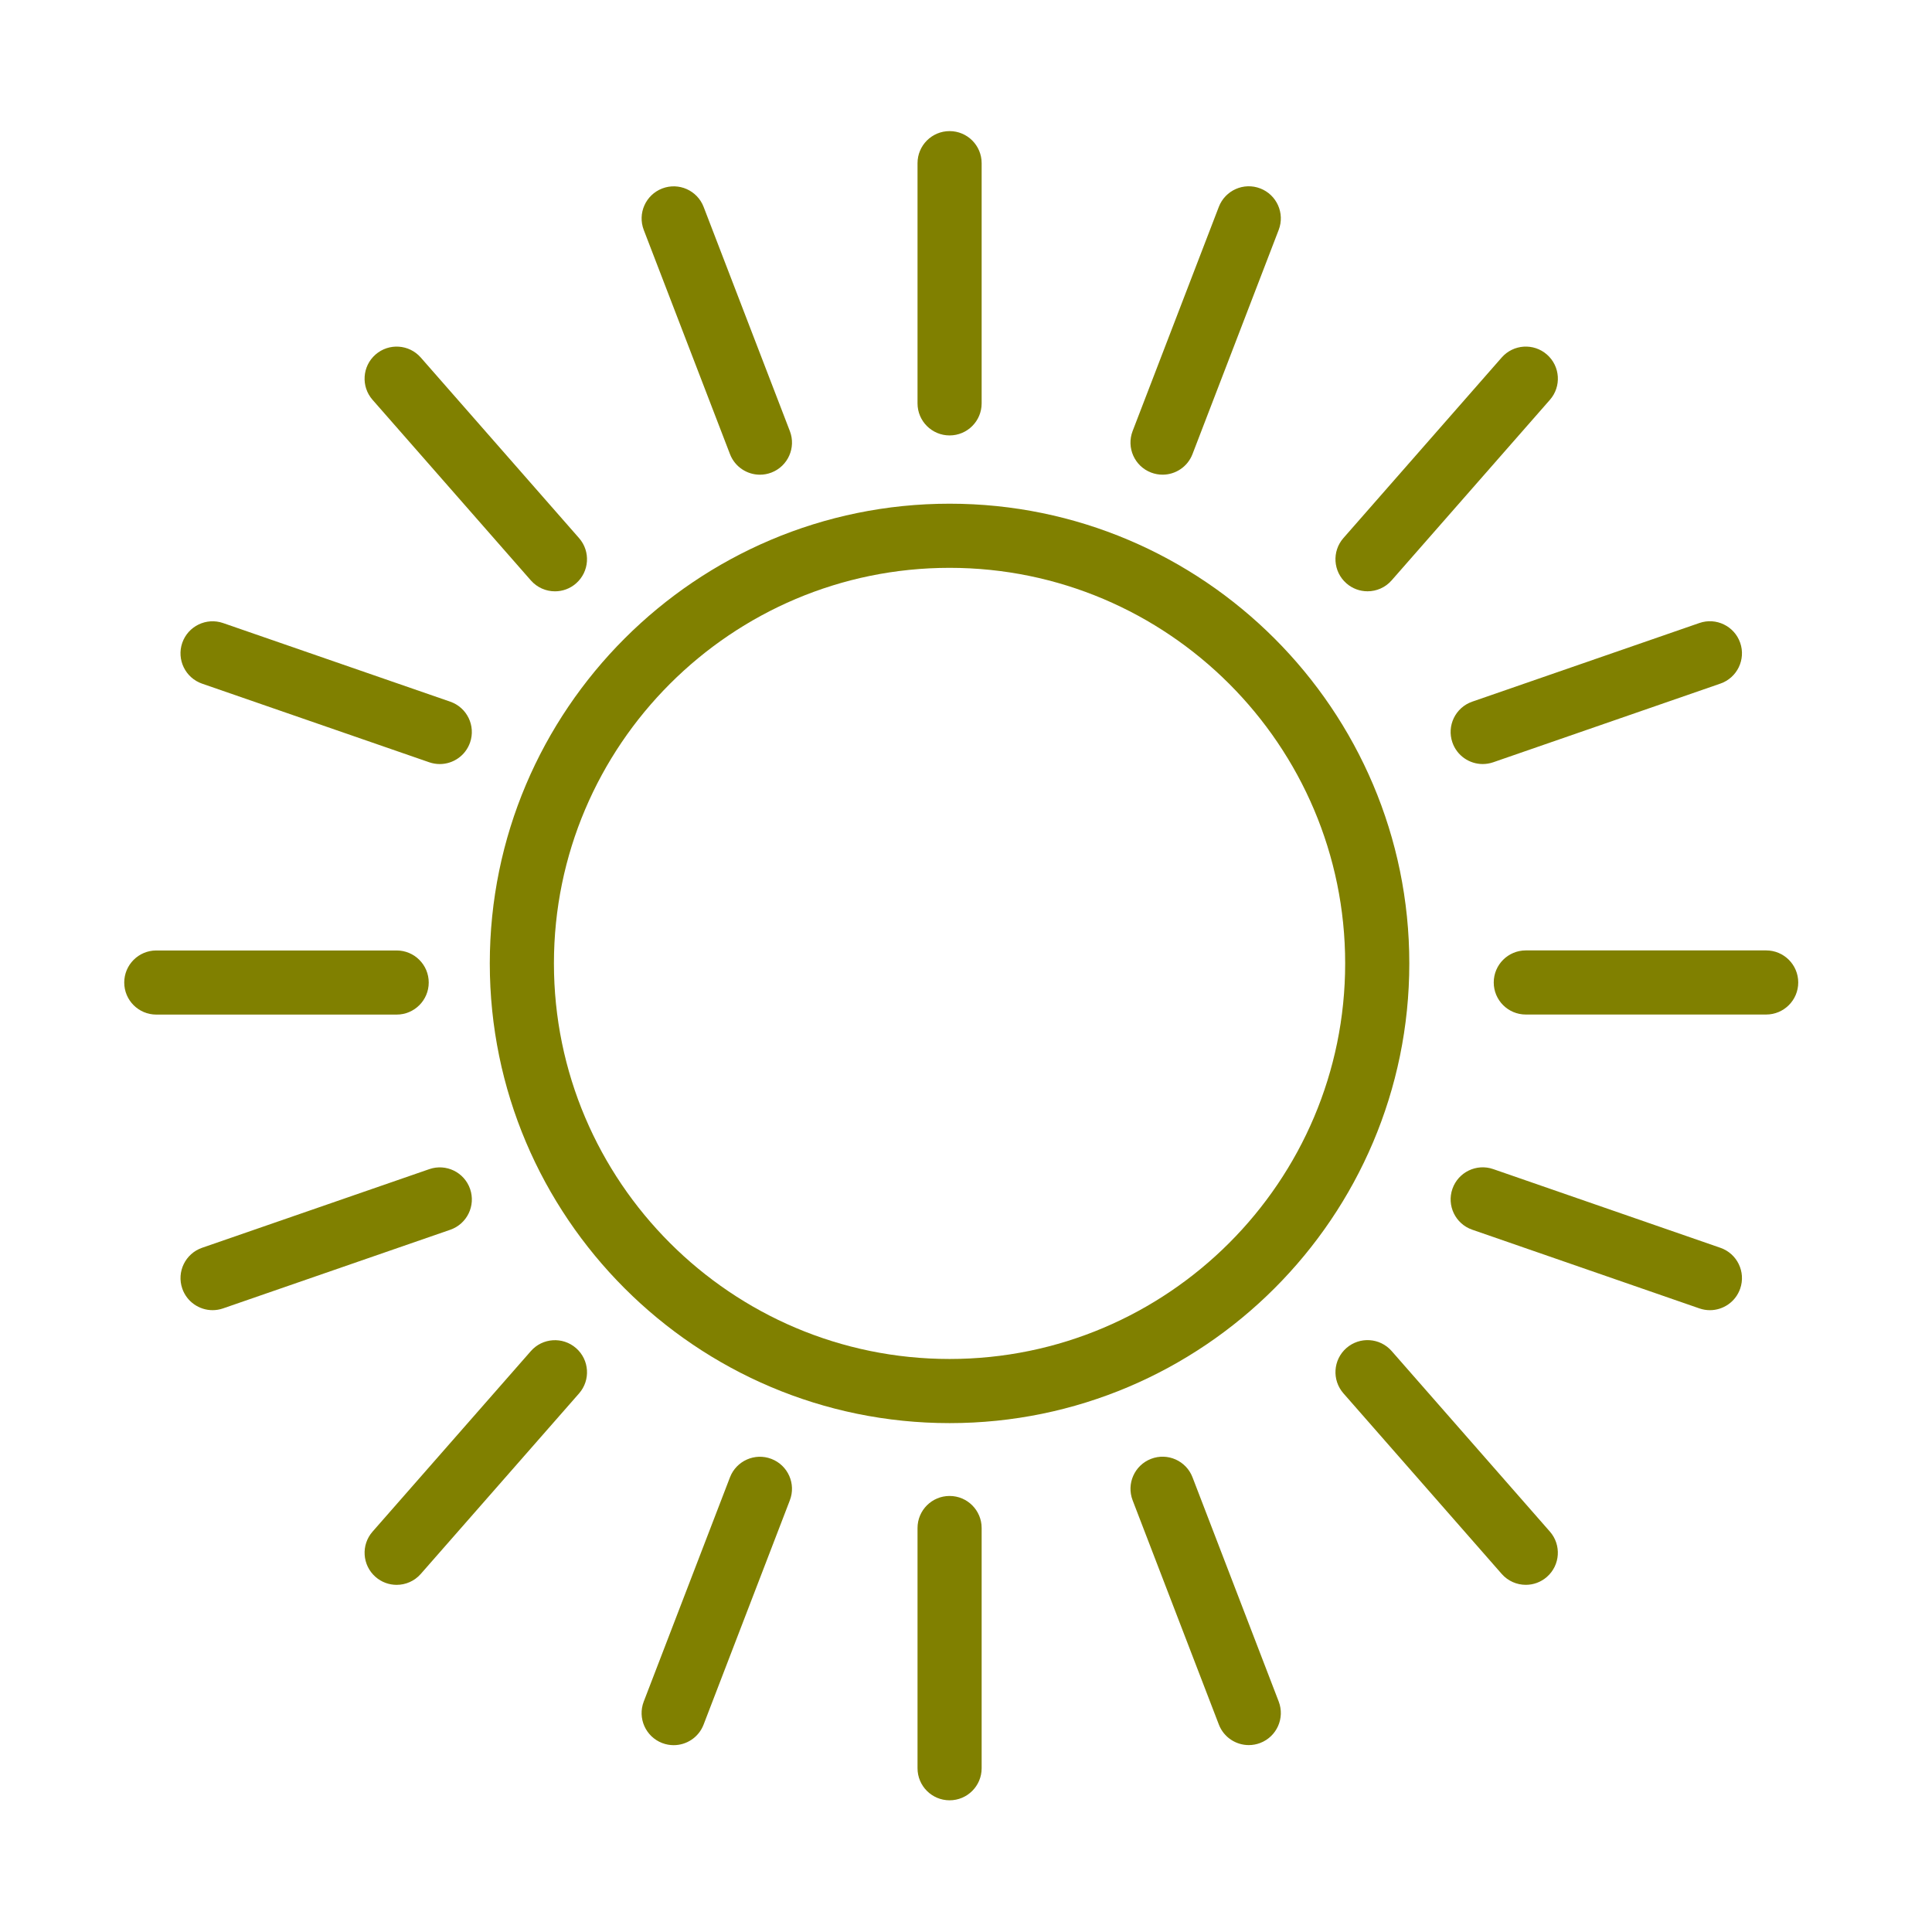
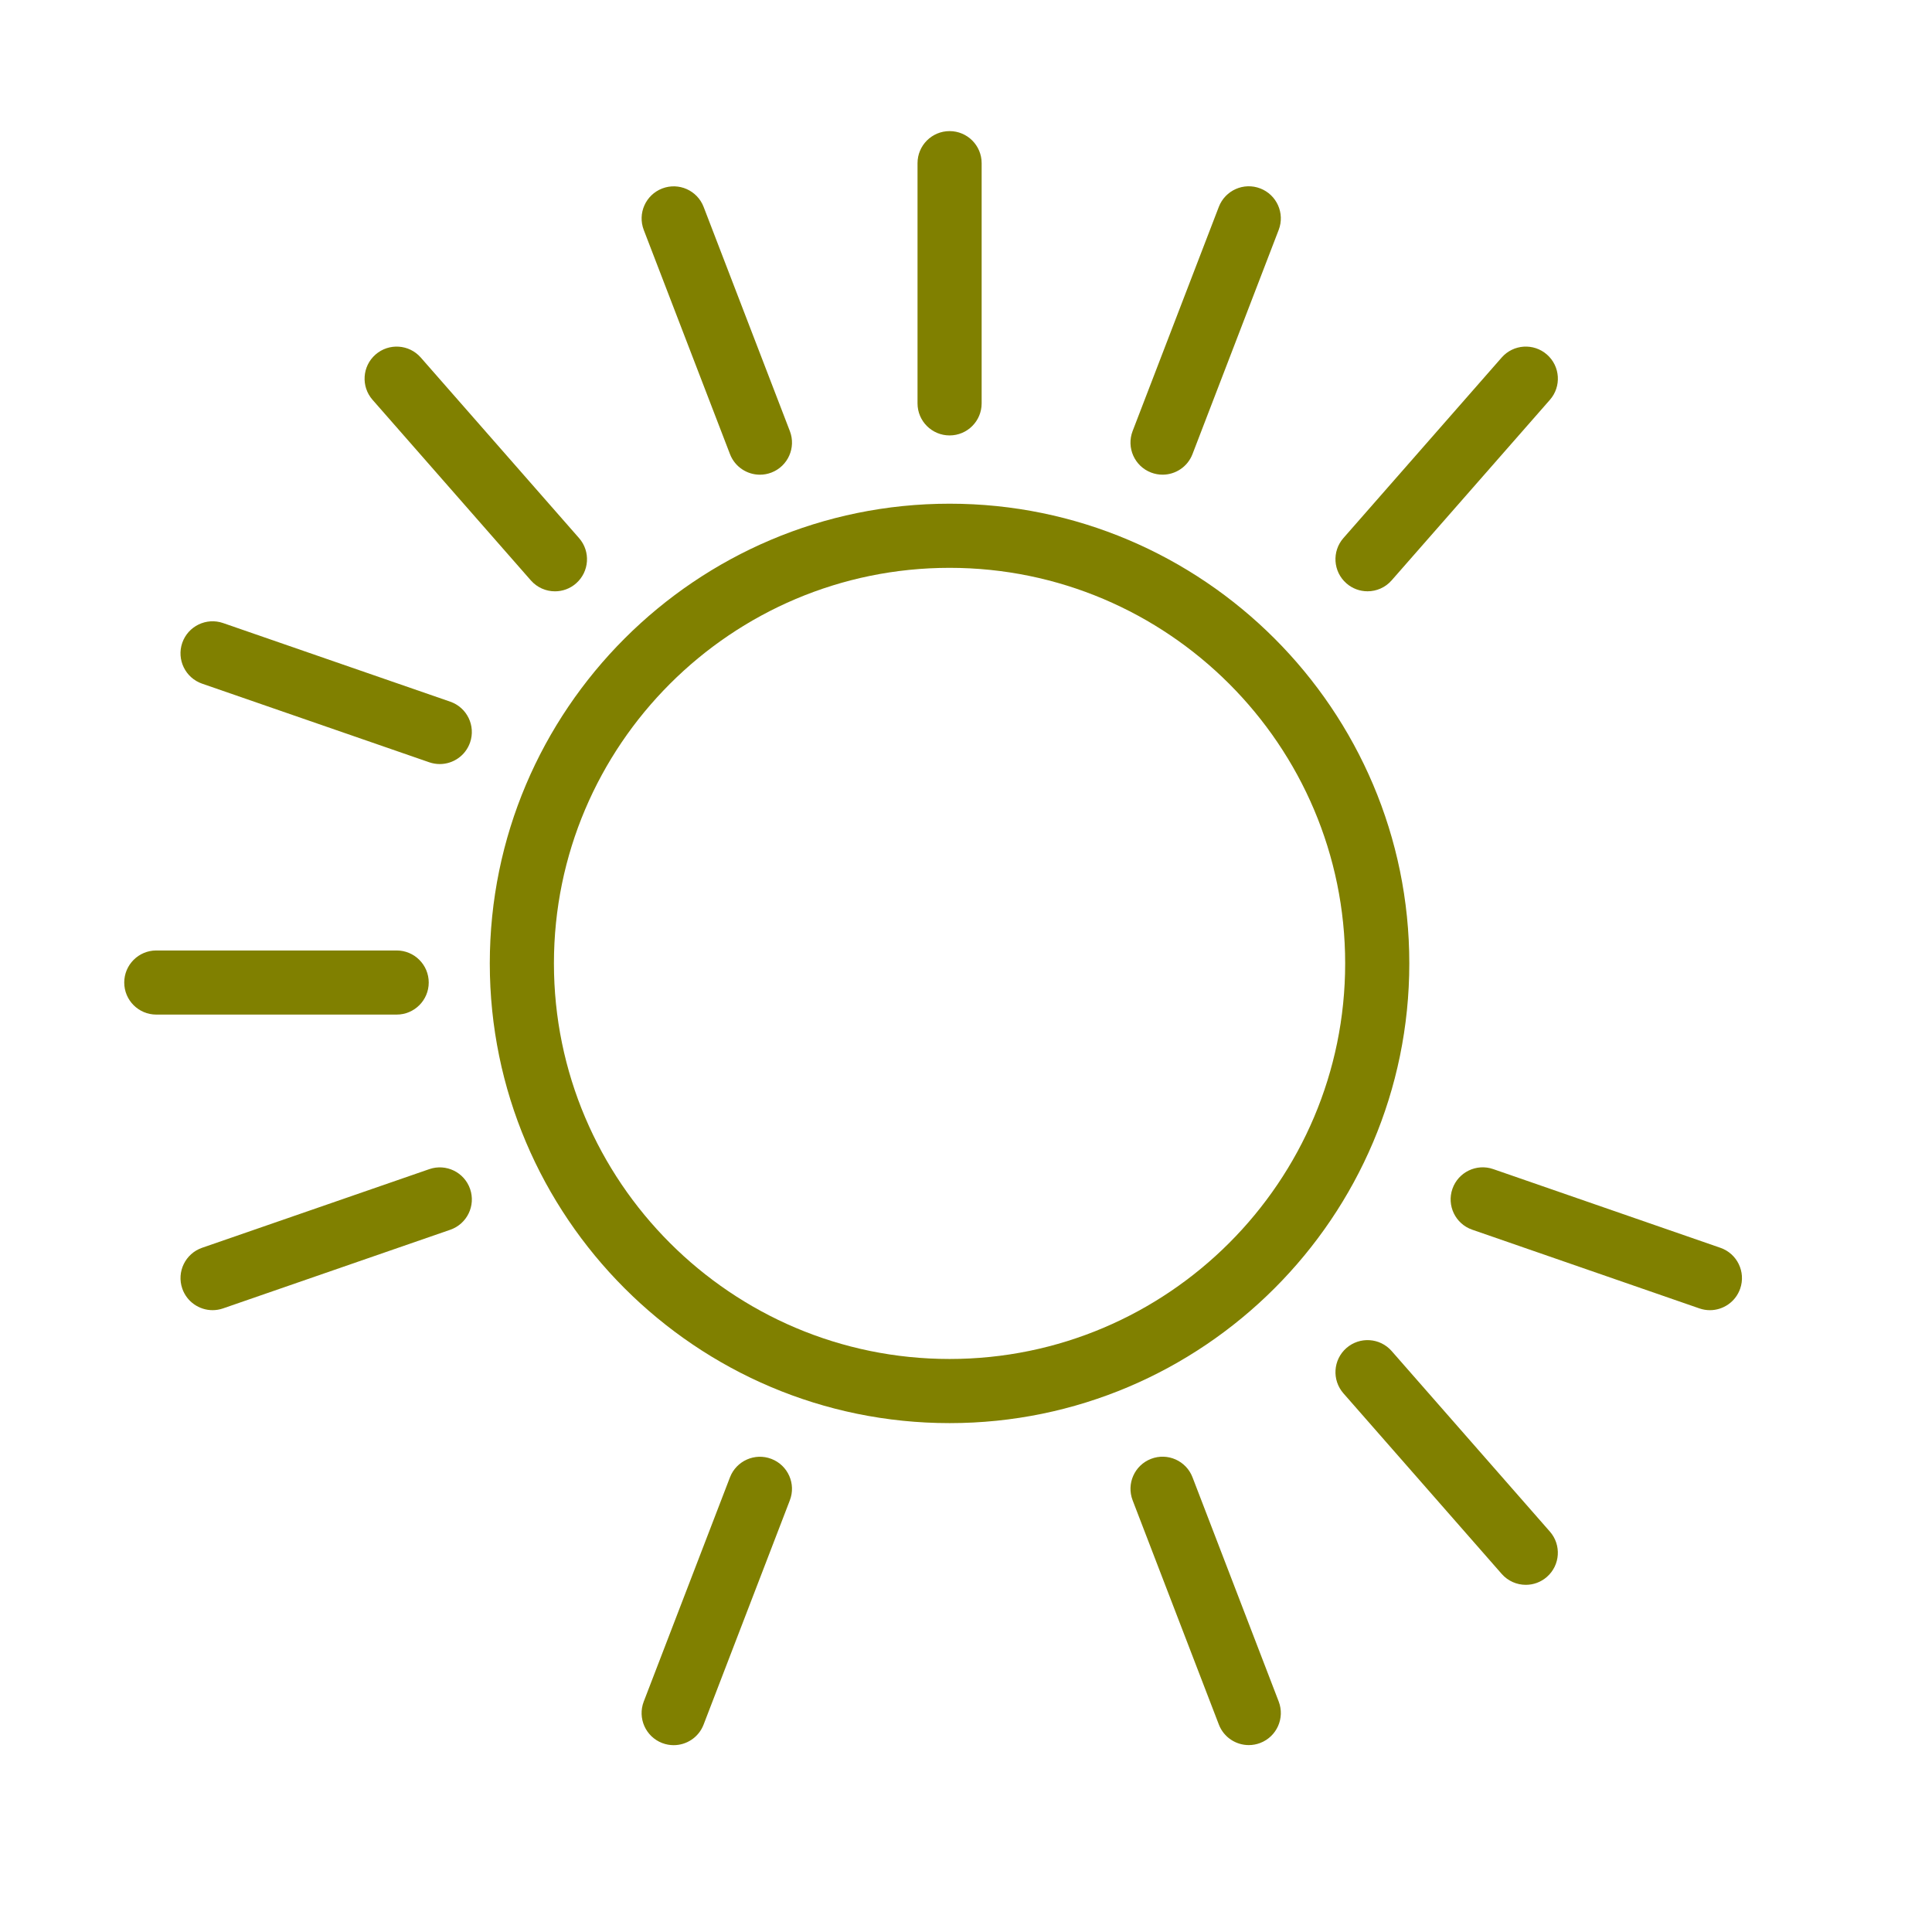
<svg xmlns="http://www.w3.org/2000/svg" width="101" height="101" viewBox="0 0 101 101" fill="none">
  <path d="M73.675 50.364C73.675 37.113 62.894 26.332 49.642 26.332C36.388 26.332 25.605 37.113 25.605 50.364C25.605 63.616 36.388 74.397 49.642 74.397C62.894 74.397 73.675 63.616 73.675 50.364ZM28.958 50.364C28.958 38.962 38.237 29.685 49.642 29.685C61.045 29.685 70.322 38.961 70.322 50.364C70.322 61.767 61.045 71.044 49.642 71.044C38.237 71.044 28.958 61.767 28.958 50.364Z" fill="#808000" />
  <path d="M49.642 22.763C50.568 22.763 51.318 22.013 51.318 21.087V8.53C51.318 7.604 50.568 6.854 49.642 6.854C48.716 6.854 47.966 7.604 47.966 8.53V21.087C47.966 22.013 48.716 22.763 49.642 22.763Z" fill="#808000" />
  <path d="M60.174 24.703C60.372 24.779 60.575 24.815 60.775 24.815C61.449 24.815 62.084 24.406 62.34 23.74L66.847 12.018C67.179 11.154 66.748 10.184 65.884 9.851C65.019 9.517 64.05 9.95 63.717 10.814L59.21 22.536C58.879 23.401 59.31 24.371 60.174 24.703Z" fill="#808000" />
  <path d="M71.491 30.911C71.957 30.911 72.421 30.718 72.752 30.339L81.026 20.901C81.636 20.205 81.567 19.146 80.87 18.535C80.175 17.925 79.115 17.993 78.504 18.691L70.23 28.129C69.62 28.825 69.689 29.884 70.386 30.495C70.704 30.774 71.098 30.911 71.491 30.911Z" fill="#808000" />
-   <path d="M75.928 38.814C76.168 39.507 76.817 39.942 77.512 39.942C77.694 39.942 77.879 39.912 78.06 39.85L89.937 35.737C90.812 35.434 91.276 34.479 90.973 33.605C90.67 32.73 89.713 32.266 88.841 32.569L76.964 36.681C76.088 36.985 75.624 37.94 75.928 38.814Z" fill="#808000" />
-   <path d="M92.33 49.685H79.765C78.839 49.685 78.089 50.435 78.089 51.361C78.089 52.287 78.839 53.037 79.765 53.037H92.33C93.256 53.037 94.007 52.287 94.007 51.361C94.007 50.435 93.256 49.685 92.33 49.685Z" fill="#808000" />
-   <path d="M49.642 78.205C48.716 78.205 47.966 78.955 47.966 79.881V92.439C47.966 93.365 48.716 94.115 49.642 94.115C50.568 94.115 51.318 93.365 51.318 92.439V79.881C51.318 78.956 50.568 78.205 49.642 78.205Z" fill="#808000" />
  <path d="M62.341 77.228C62.009 76.364 61.039 75.931 60.174 76.265C59.31 76.598 58.879 77.567 59.211 78.432L63.718 90.154C63.974 90.821 64.61 91.229 65.283 91.229C65.483 91.229 65.686 91.193 65.884 91.117C66.748 90.784 67.179 89.815 66.847 88.95L62.341 77.228Z" fill="#808000" />
  <path d="M72.752 70.629C72.141 69.932 71.082 69.864 70.386 70.473C69.69 71.083 69.62 72.142 70.23 72.839L78.504 82.279C78.836 82.657 79.299 82.851 79.765 82.851C80.158 82.851 80.552 82.714 80.869 82.435C81.565 81.825 81.635 80.766 81.025 80.069L72.752 70.629Z" fill="#808000" />
  <path d="M89.938 65.232L78.061 61.117C77.187 60.814 76.232 61.277 75.928 62.152C75.625 63.027 76.088 63.982 76.963 64.285L88.84 68.4C89.022 68.463 89.207 68.493 89.389 68.493C90.084 68.493 90.733 68.058 90.973 67.365C91.276 66.49 90.813 65.535 89.938 65.232Z" fill="#808000" />
  <path d="M38.162 23.741C38.418 24.407 39.054 24.816 39.727 24.816C39.927 24.816 40.13 24.78 40.329 24.704C41.193 24.371 41.624 23.401 41.292 22.537L36.784 10.817C36.452 9.954 35.484 9.52 34.617 9.854C33.753 10.187 33.322 11.157 33.654 12.021L38.162 23.741Z" fill="#808000" />
  <path d="M27.751 30.341C28.083 30.719 28.546 30.913 29.012 30.913C29.405 30.913 29.799 30.776 30.116 30.497C30.812 29.887 30.882 28.828 30.272 28.131L21.997 18.691C21.386 17.994 20.327 17.926 19.631 18.535C18.935 19.145 18.865 20.204 19.475 20.901L27.751 30.341Z" fill="#808000" />
  <path d="M10.565 35.74L22.442 39.851C22.624 39.913 22.809 39.943 22.99 39.943C23.685 39.943 24.334 39.508 24.574 38.815C24.877 37.94 24.413 36.985 23.538 36.682L11.661 32.571C10.786 32.27 9.831 32.733 9.528 33.607C9.226 34.482 9.69 35.436 10.565 35.74Z" fill="#808000" />
  <path d="M22.413 51.364C22.413 50.438 21.662 49.688 20.736 49.688H8.171C7.245 49.688 6.495 50.438 6.495 51.364C6.495 52.29 7.245 53.04 8.171 53.04H20.736C21.662 53.04 22.413 52.289 22.413 51.364Z" fill="#808000" />
  <path d="M40.328 76.268C39.465 75.935 38.494 76.367 38.161 77.231L33.653 88.954C33.321 89.818 33.752 90.788 34.616 91.121C34.814 91.197 35.017 91.233 35.217 91.233C35.891 91.233 36.526 90.824 36.782 90.158L41.29 78.435C41.624 77.571 41.193 76.601 40.328 76.268Z" fill="#808000" />
-   <path d="M27.751 70.633L19.476 80.07C18.866 80.766 18.935 81.825 19.631 82.436C19.949 82.715 20.343 82.852 20.736 82.852C21.202 82.852 21.666 82.659 21.997 82.281L30.272 72.844C30.882 72.148 30.813 71.089 30.117 70.478C29.421 69.868 28.362 69.935 27.751 70.633Z" fill="#808000" />
  <path d="M24.575 62.156C24.272 61.281 23.319 60.816 22.442 61.12L10.565 65.231C9.69 65.534 9.226 66.489 9.529 67.364C9.769 68.057 10.419 68.492 11.113 68.492C11.295 68.492 11.48 68.462 11.661 68.4L23.538 64.289C24.414 63.986 24.878 63.031 24.575 62.156Z" fill="#808000" />
</svg>